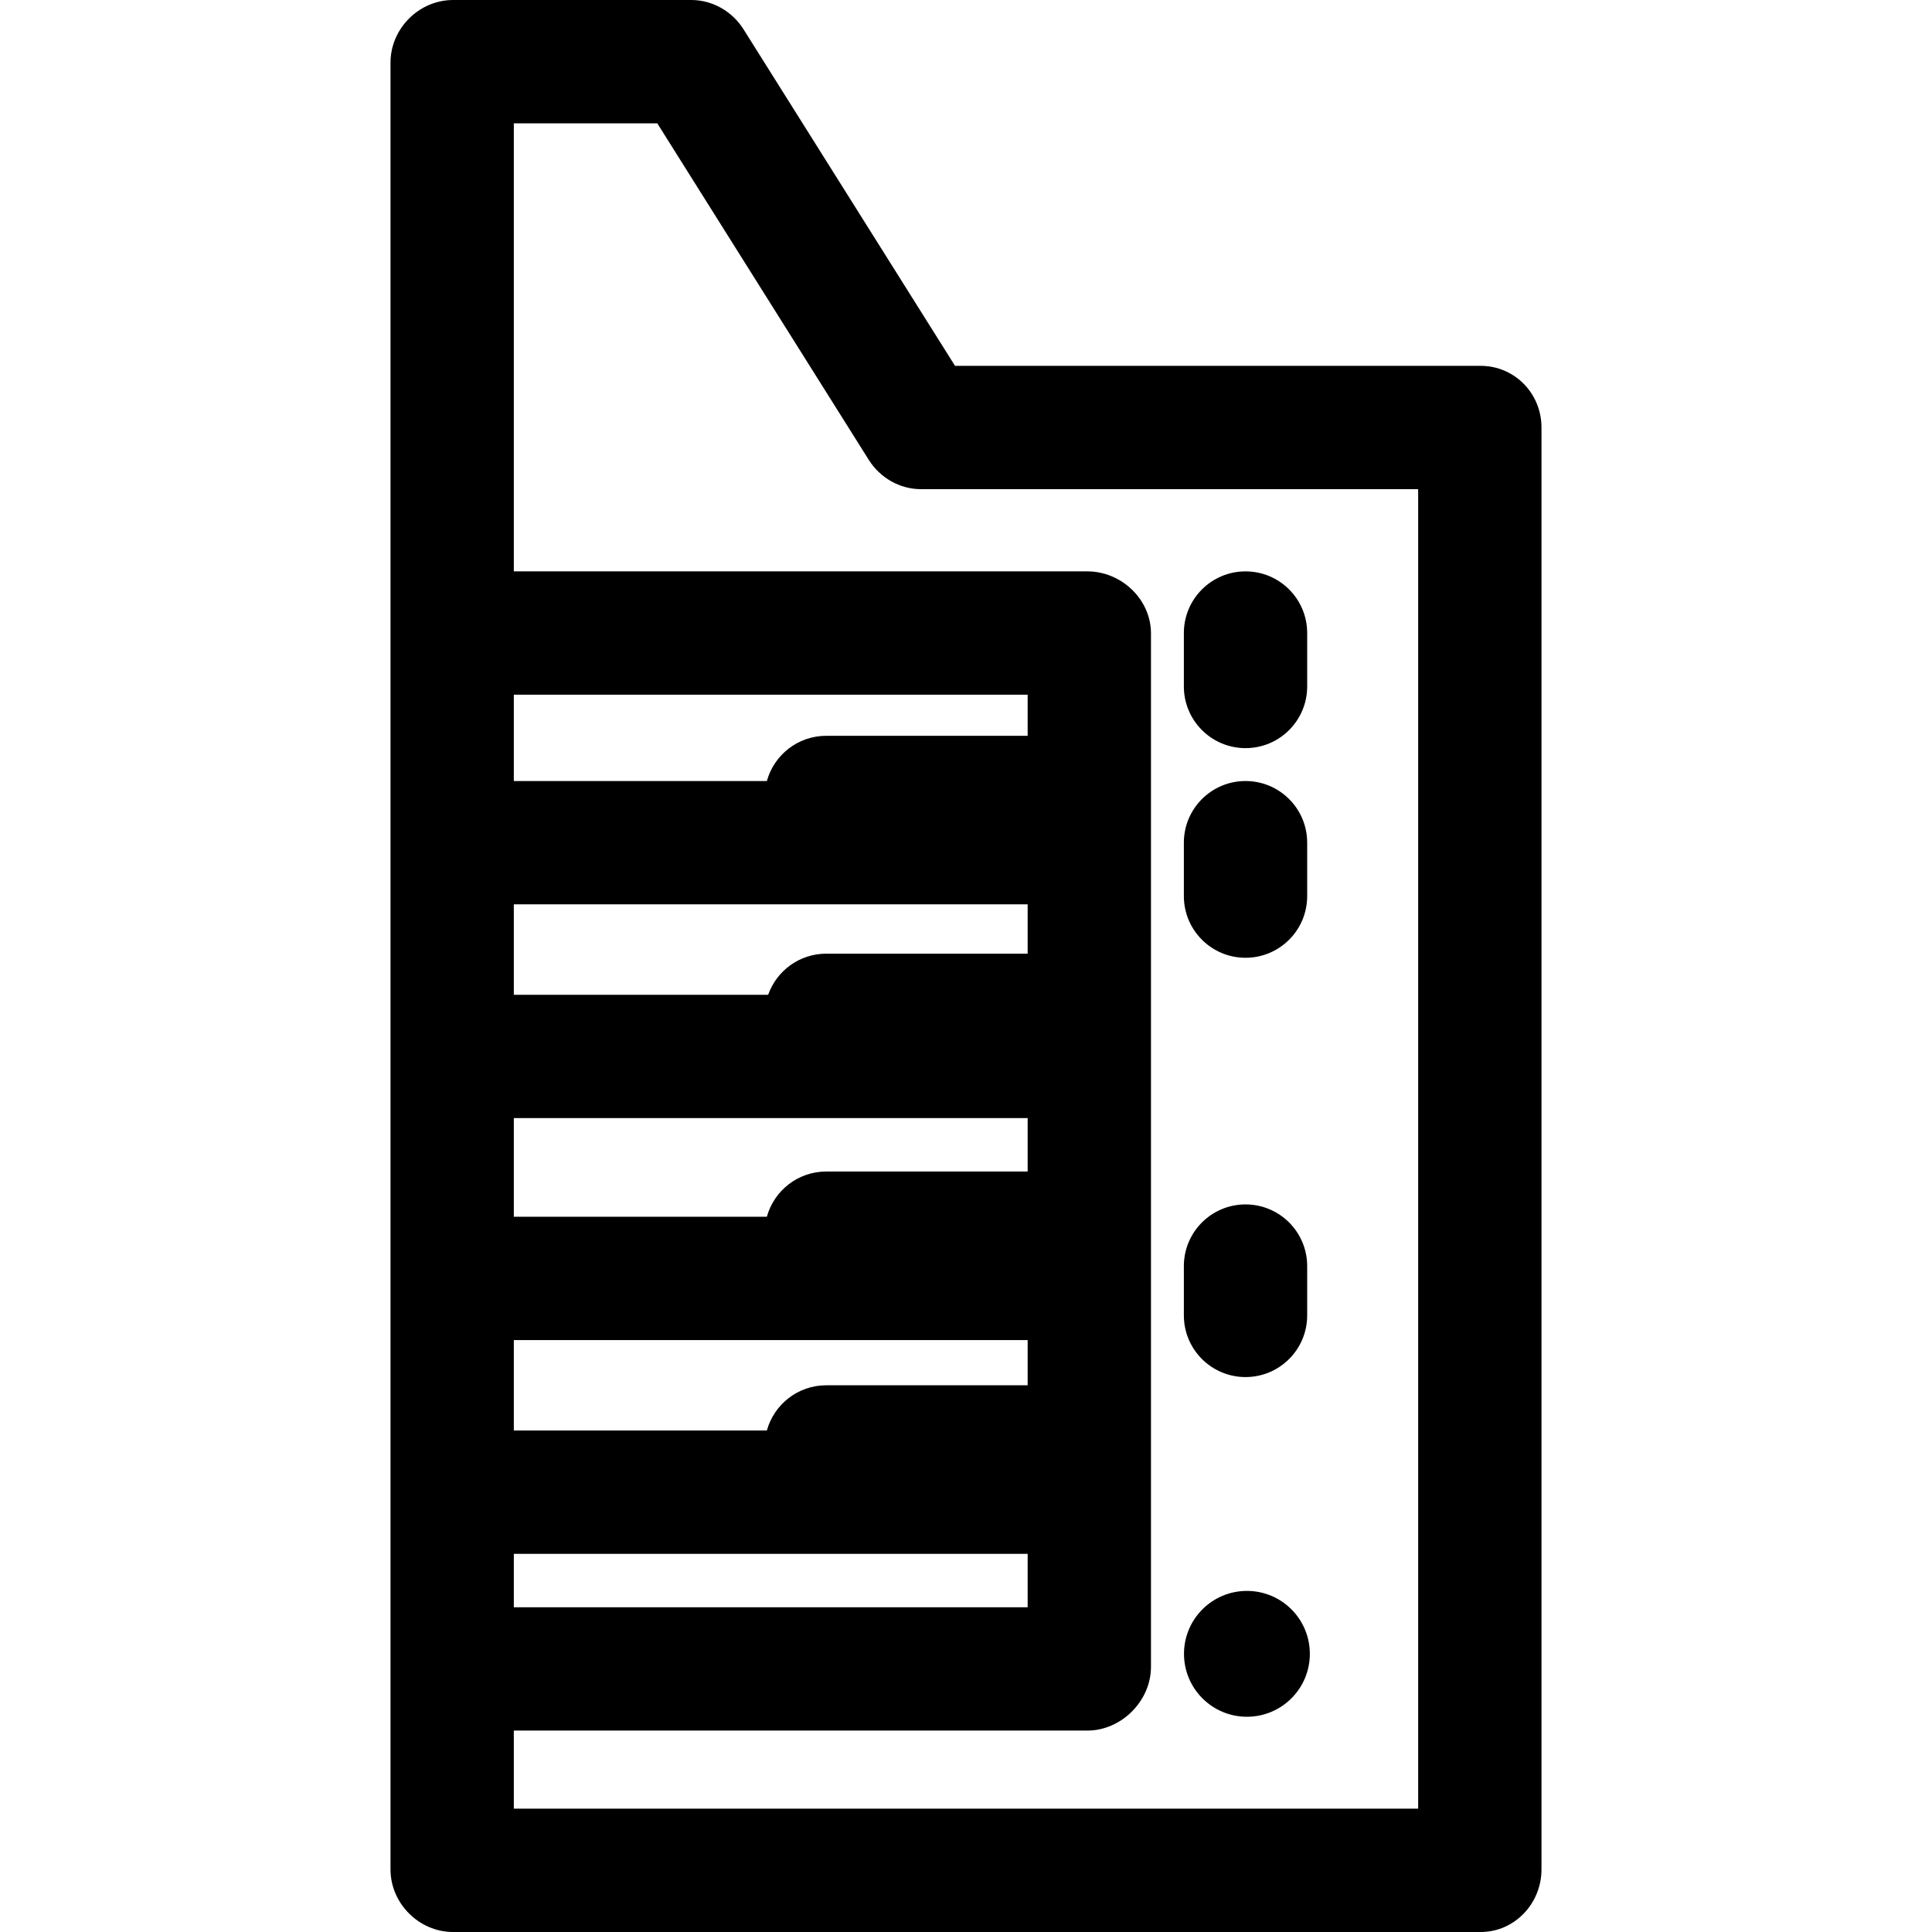
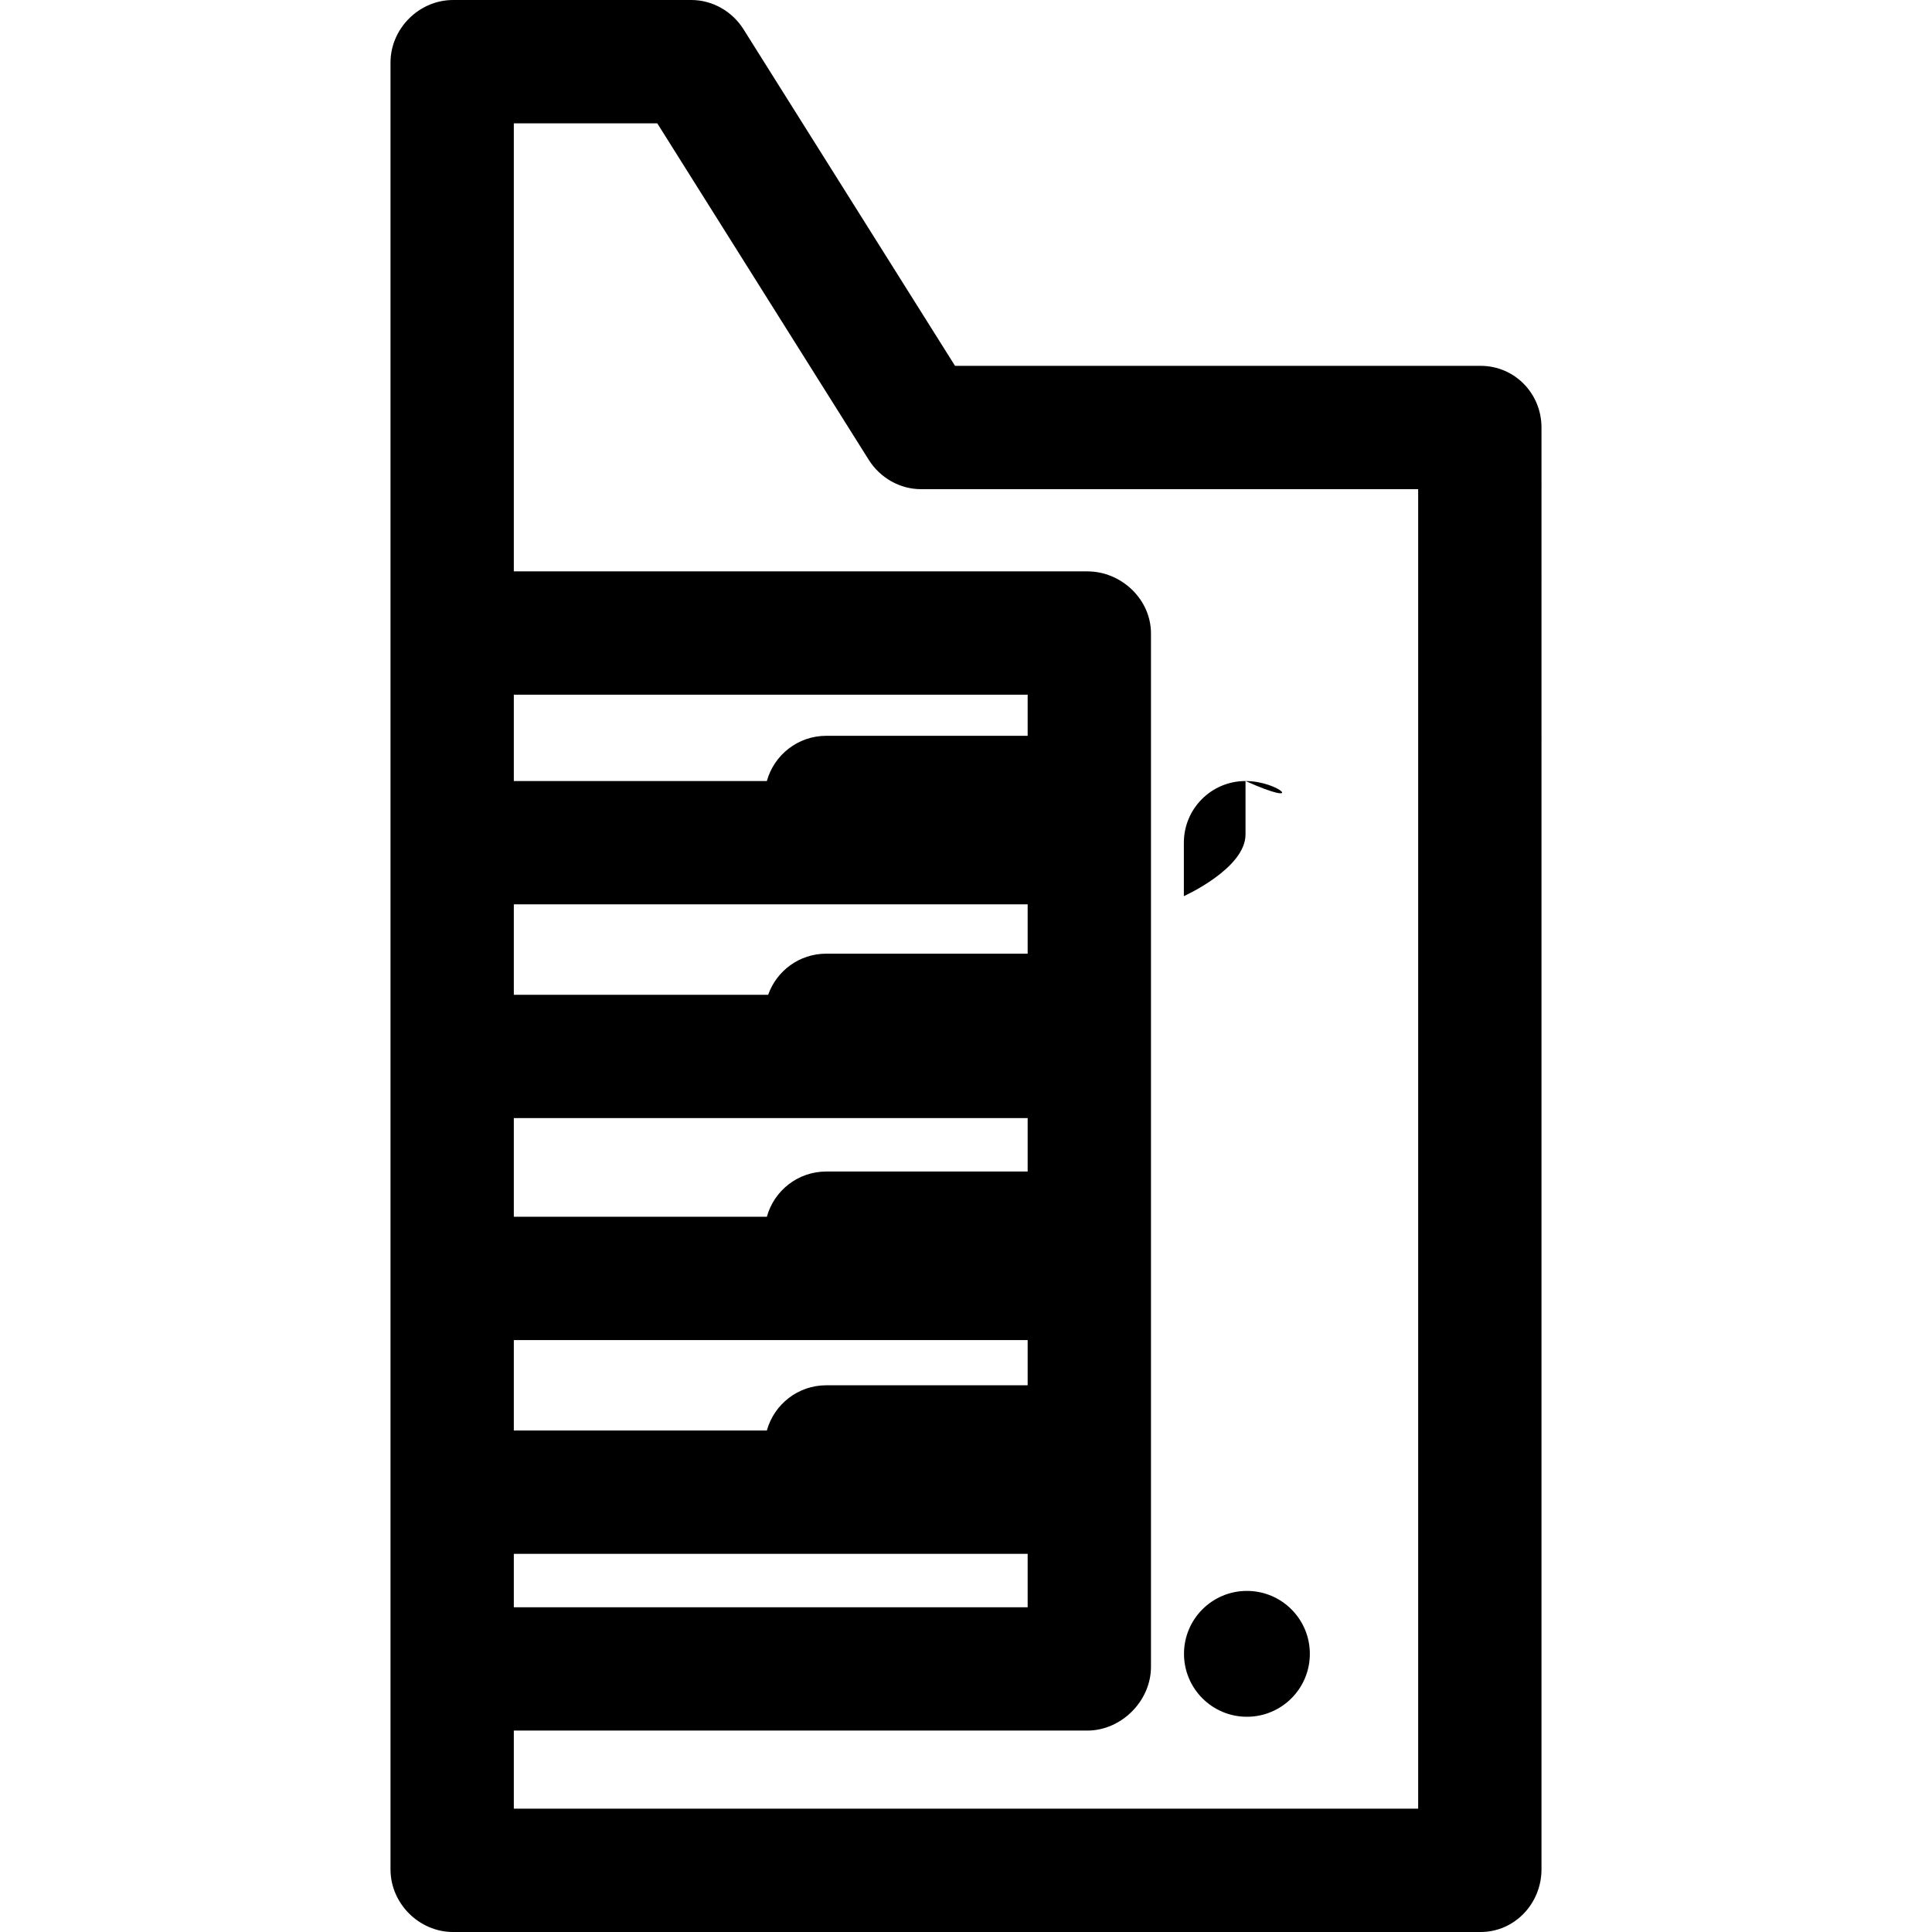
<svg xmlns="http://www.w3.org/2000/svg" version="1.1" id="Layer_1" x="0px" y="0px" viewBox="0 0 512 512" style="enable-background:new 0 0 512 512;" xml:space="preserve">
  <g>
    <g>
      <path d="M392.374,96.953H253.092L197.039,7.762C194.047,3.008,188.825,0,183.209,0h-63.132c-9.025,0-16.589,7.566-16.589,16.59    v151.267v273.883v53.671c0,9.024,7.563,16.59,16.589,16.59h272.298c9.024,0,16.136-7.566,16.136-16.59V113.296    C408.51,104.272,401.4,96.953,392.374,96.953z M136.17,184.102h136.17v10.894h-53.379c-7.513,0-13.825,5.078-15.735,11.983H136.17    V184.102z M136.17,239.66h136.17v13.072h-53.379c-7.111,0-13.145,4.551-15.391,10.894H136.17V239.66z M136.17,296.306h136.17    v14.162h-53.379c-7.513,0-13.825,5.078-15.735,11.983H136.17V296.306z M136.17,355.132h136.17v11.983h-53.379    c-7.513,0-13.825,5.078-15.735,11.983H136.17V355.132z M136.17,411.779h136.17v14.162H136.17V411.779z M375.829,479.319H136.17    v-20.698h151.989c9.024,0,16.862-7.858,16.862-16.882V167.856c0-9.024-7.837-16.435-16.862-16.435H136.17V32.681h38.015    l56.053,89.192c2.991,4.753,8.214,7.762,13.829,7.762h131.762V479.319z" />
    </g>
  </g>
  <g>
    <g>
-       <path d="M330.076,151.421c-9.024,0-16.34,7.316-16.34,16.34v14.162c0,9.024,7.316,16.34,16.34,16.34s16.34-7.316,16.34-16.34    v-14.162C346.417,158.737,339.1,151.421,330.076,151.421z" />
+       </g>
+   </g>
+   <g>
+     <g>
+       <path d="M330.076,206.979c-9.024,0-16.34,7.316-16.34,16.34v14.162s16.34-7.316,16.34-16.34    v-14.162C346.417,214.295,339.1,206.979,330.076,206.979z" />
    </g>
  </g>
  <g>
    <g>
-       <path d="M330.076,206.979c-9.024,0-16.34,7.316-16.34,16.34v14.162c0,9.024,7.316,16.34,16.34,16.34s16.34-7.316,16.34-16.34    v-14.162C346.417,214.295,339.1,206.979,330.076,206.979z" />
-     </g>
-   </g>
-   <g>
-     <g>
-       <path d="M330.076,319.183c-9.024,0-16.34,7.316-16.34,16.34v13.072c0,9.024,7.316,16.34,16.34,16.34s16.34-7.316,16.34-16.34    v-13.072C346.417,326.499,339.1,319.183,330.076,319.183z" />
-     </g>
+       </g>
  </g>
  <g>
    <g>
      <circle cx="330.446" cy="438.283" r="16.676" />
    </g>
  </g>
  <g>
</g>
  <g>
</g>
  <g>
</g>
  <g>
</g>
  <g>
</g>
  <g>
</g>
  <g>
</g>
  <g>
</g>
  <g>
</g>
  <g>
</g>
  <g>
</g>
  <g>
</g>
  <g>
</g>
  <g>
</g>
  <g>
</g>
</svg>